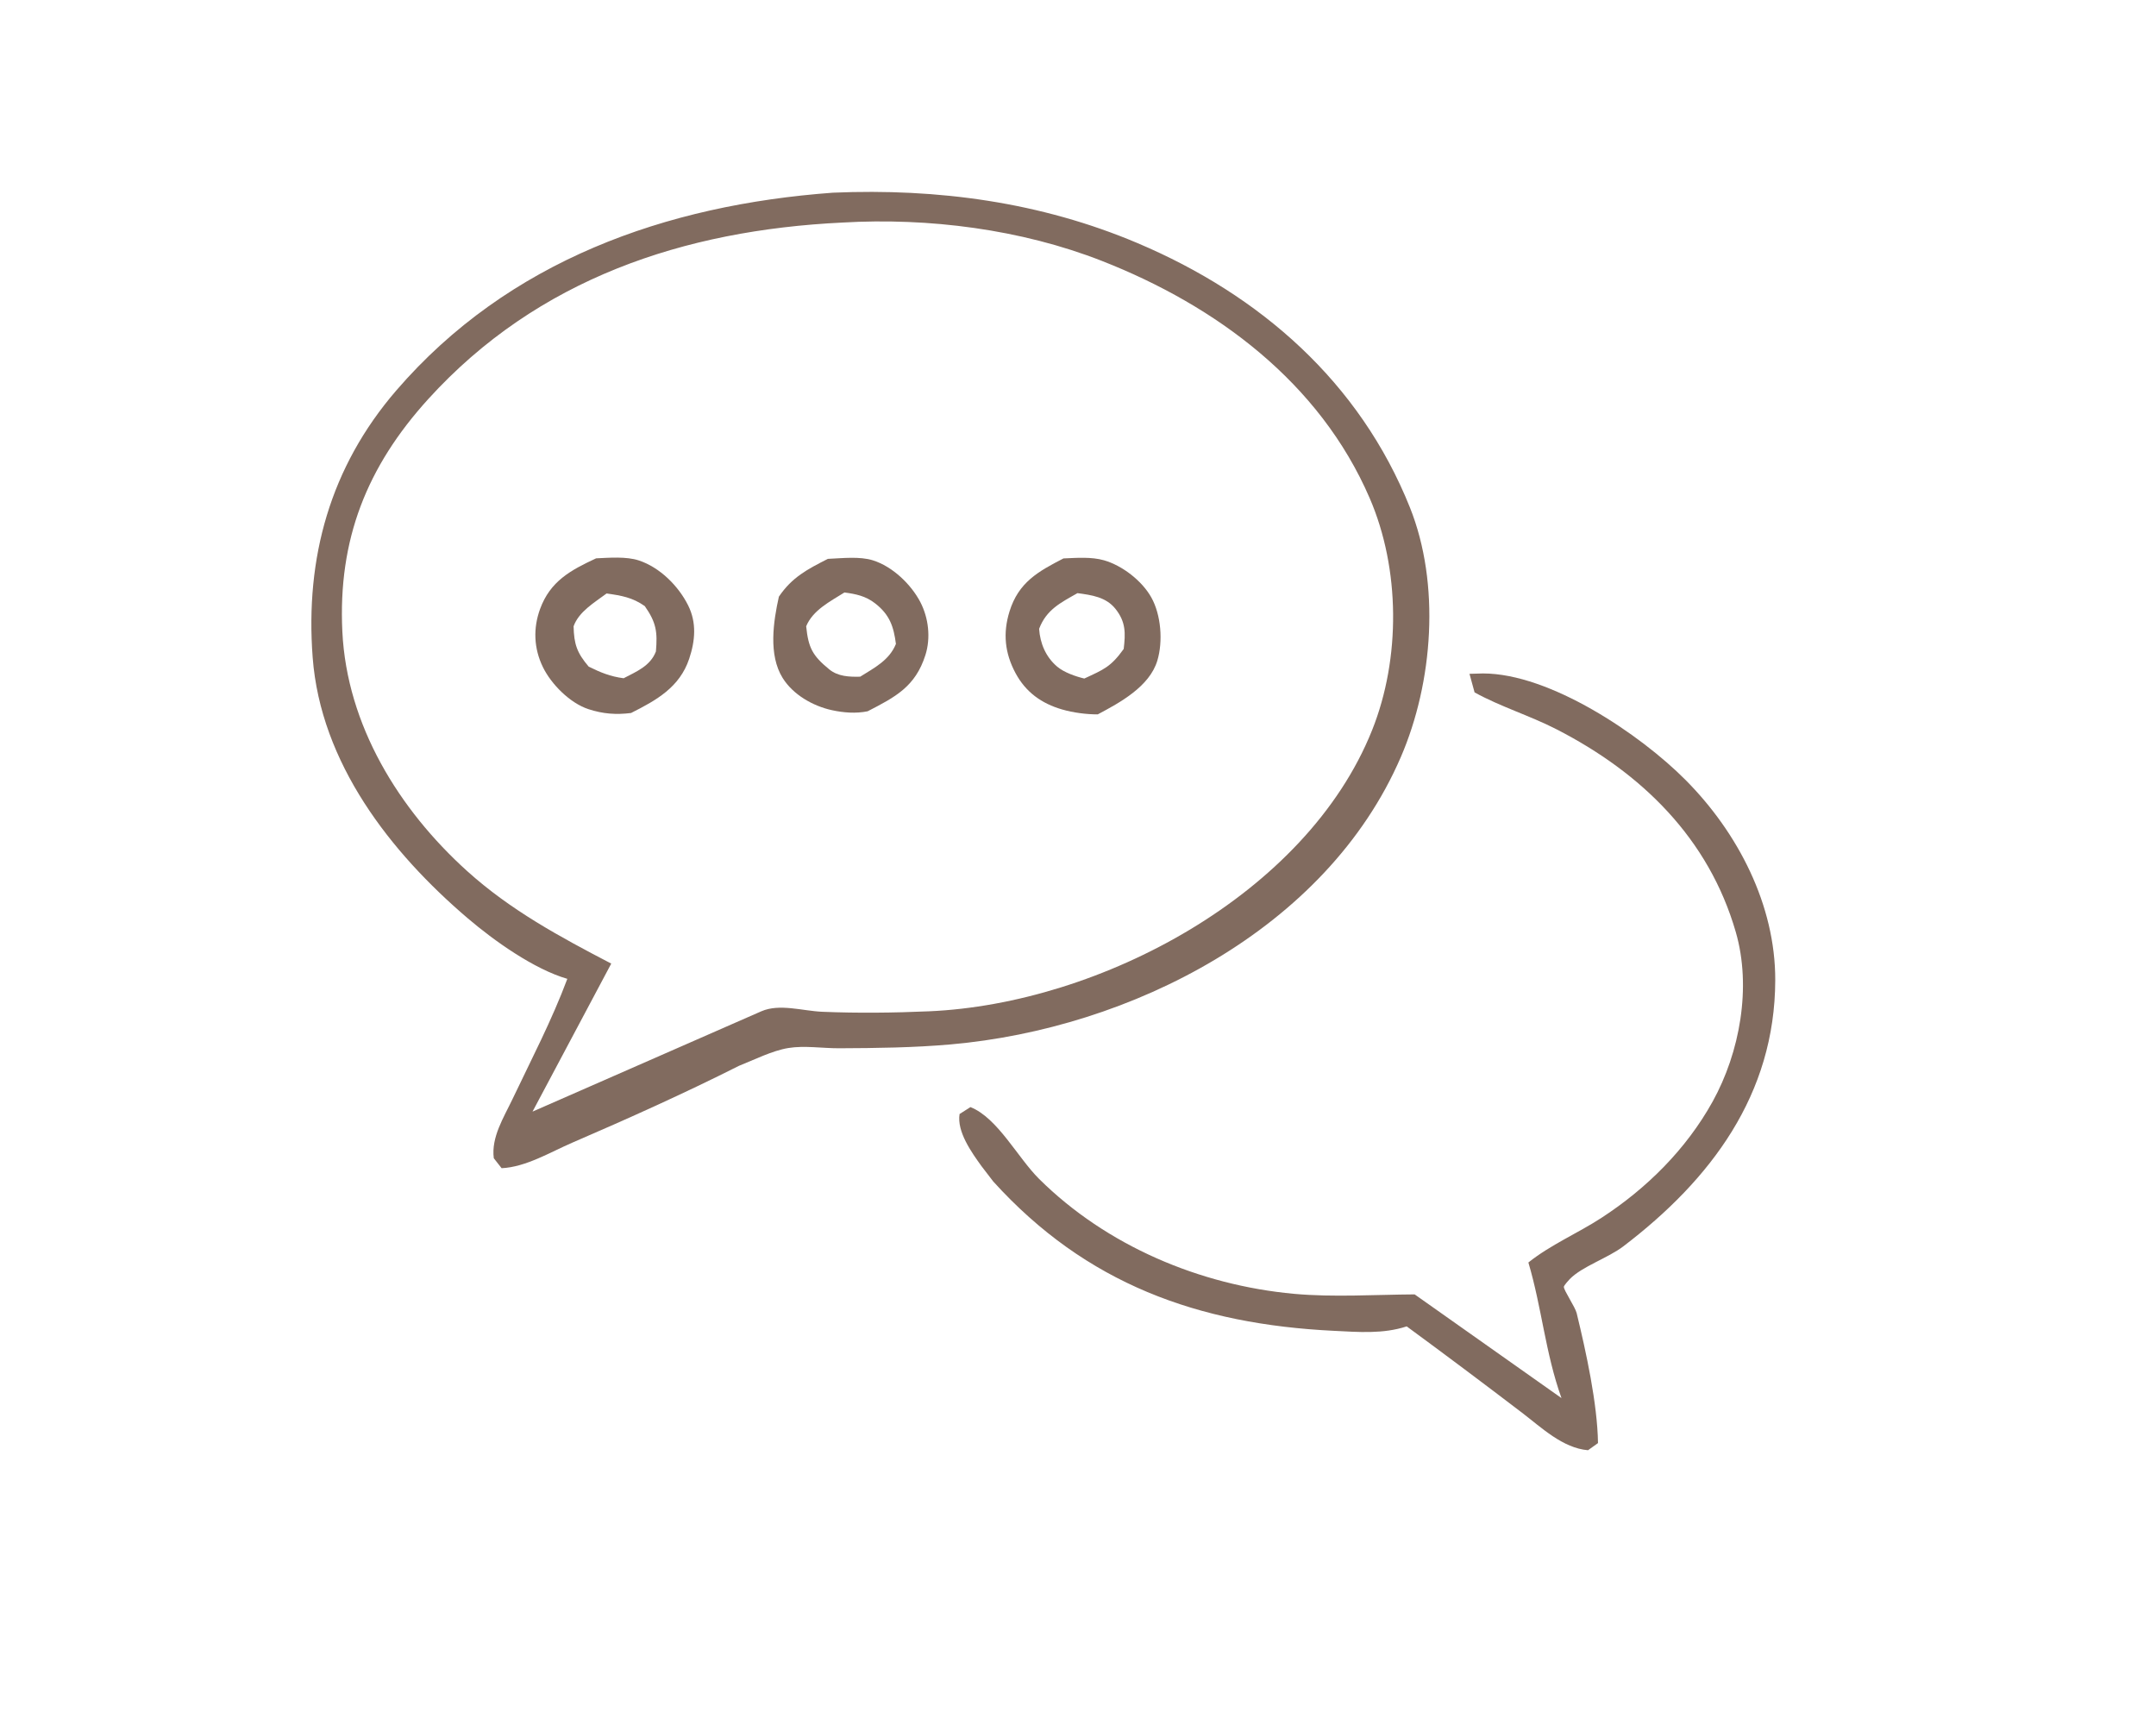
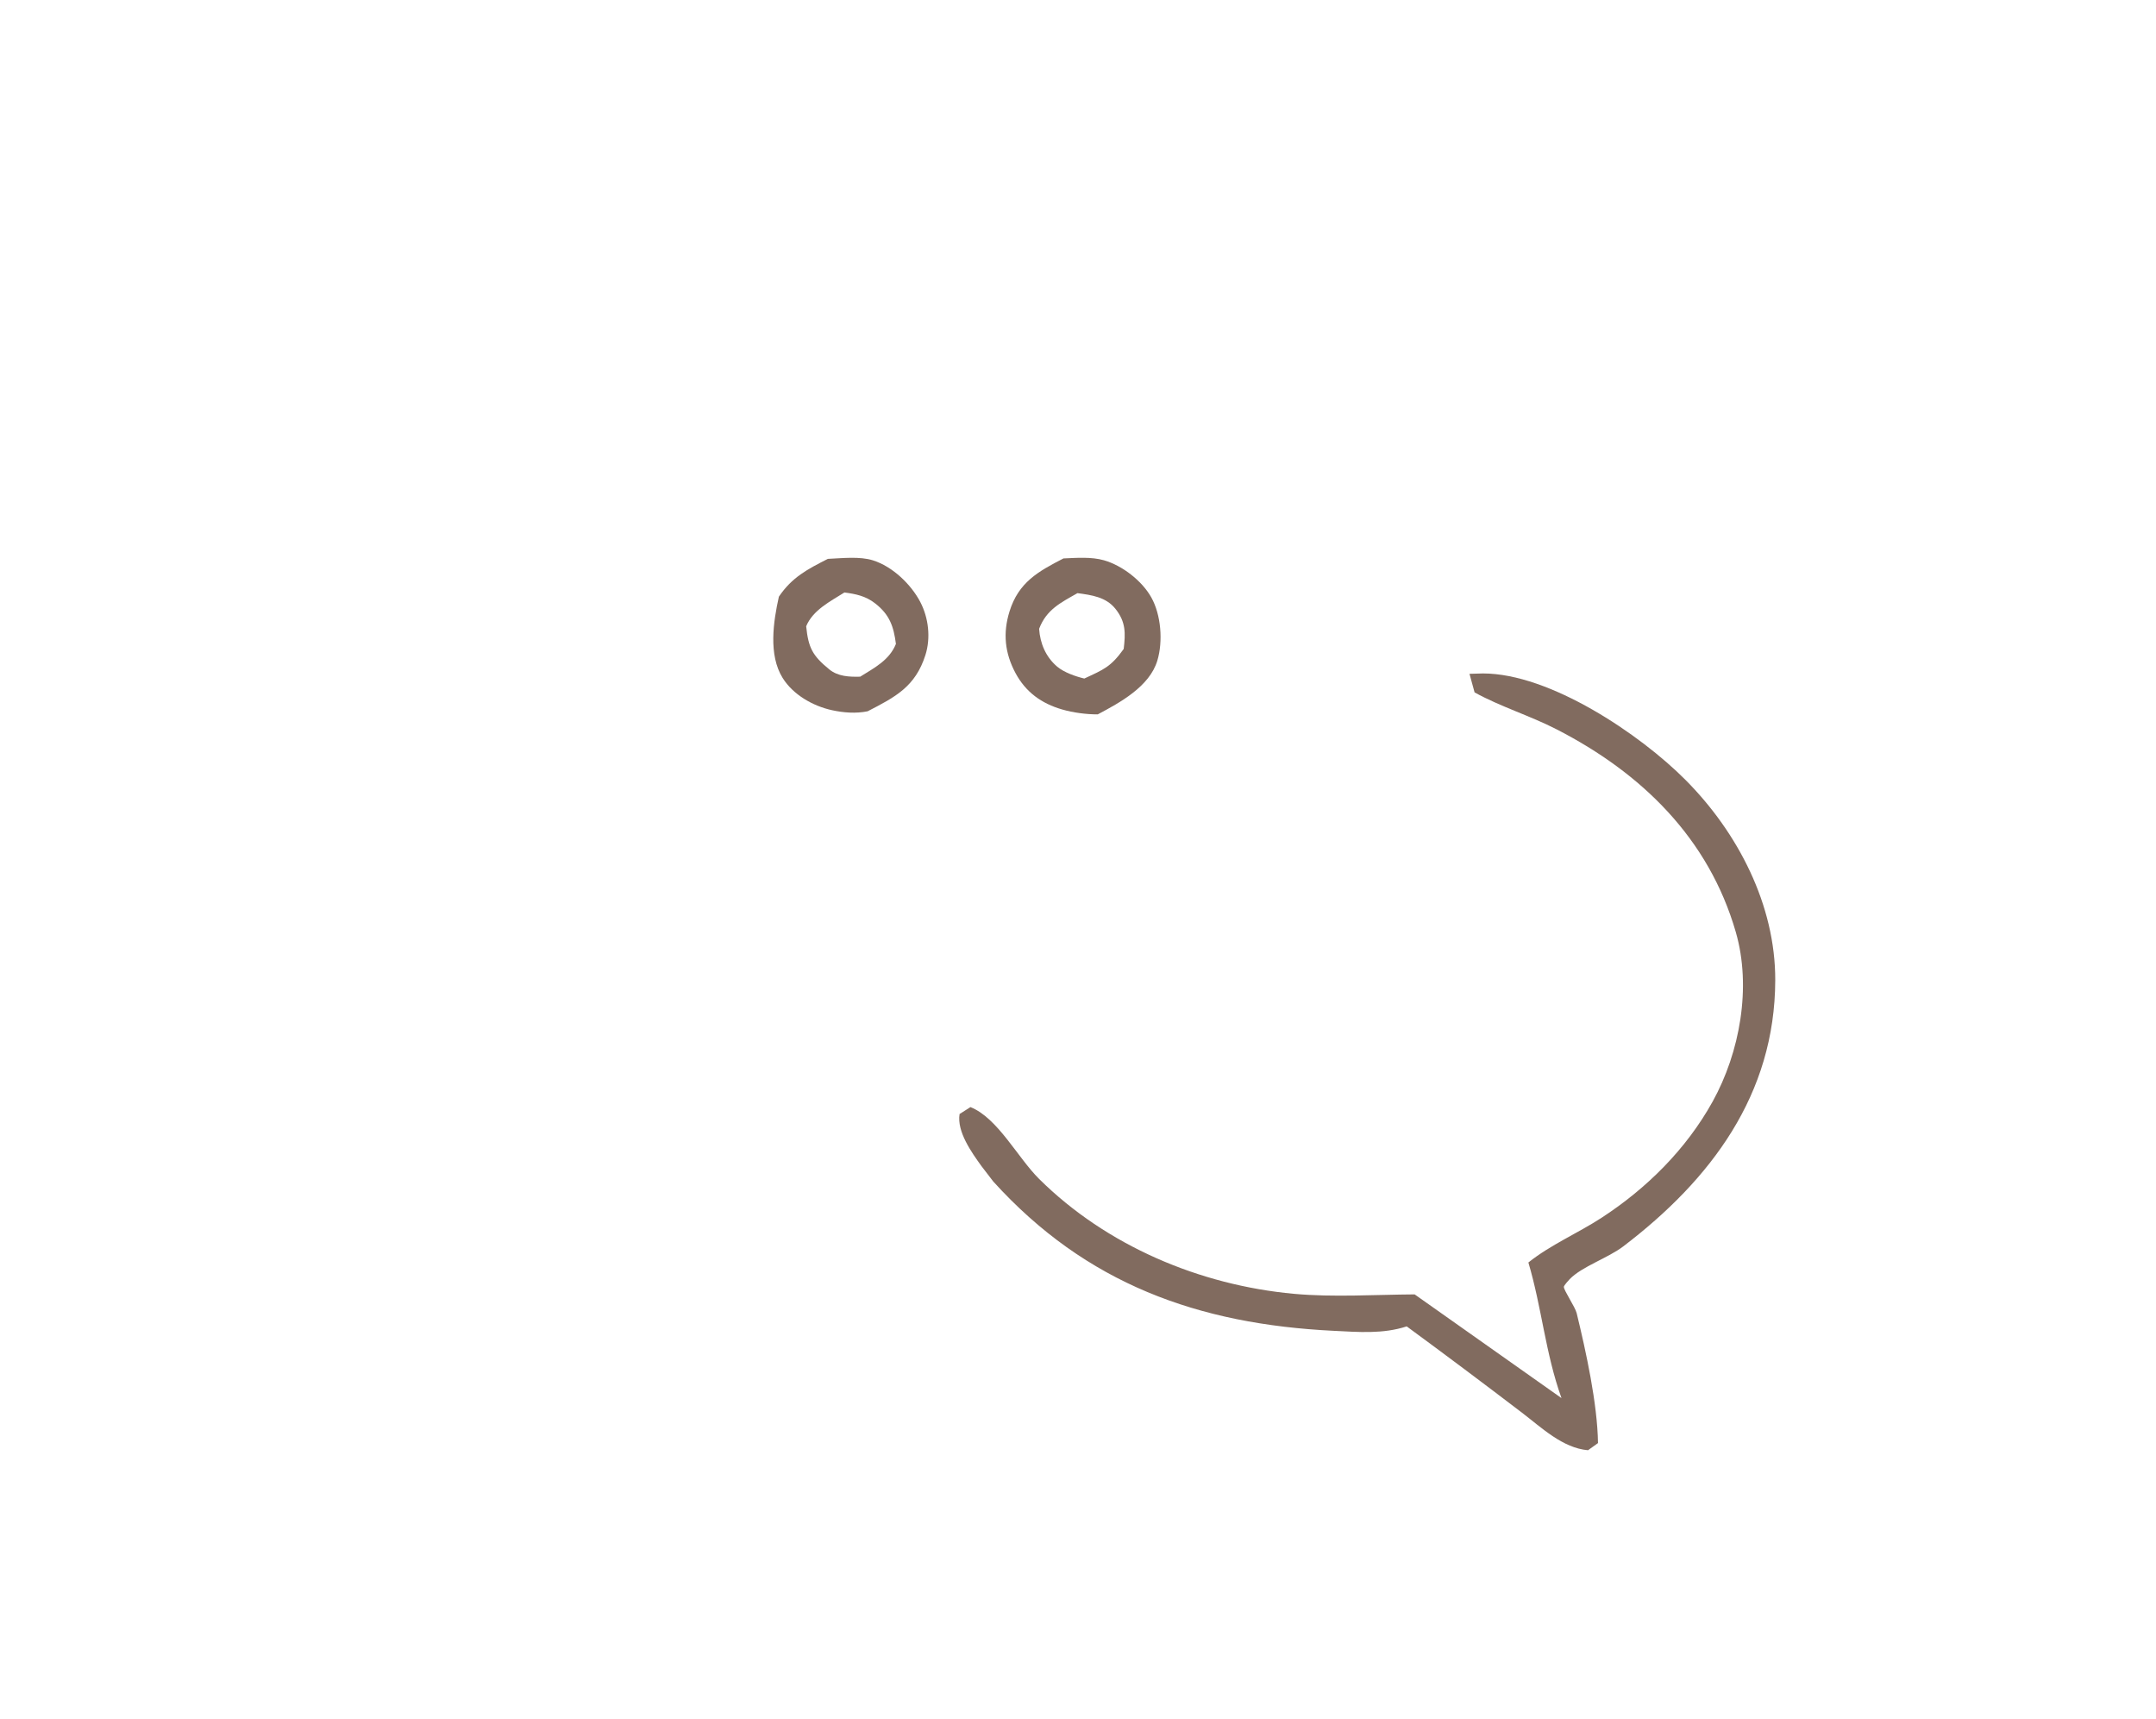
<svg xmlns="http://www.w3.org/2000/svg" width="301" height="240" viewBox="0 0 301 240" fill="none">
  <path d="M205.156 94.059L207.037 94.007C216.367 94.008 228.95 102.47 235.316 108.871C242.637 116.233 247.872 126.33 247.843 136.833C247.799 152.807 238.853 164.667 226.635 173.978C224.488 175.614 220.88 176.779 219.151 178.552C218.987 178.72 218.345 179.437 218.331 179.622C218.296 180.091 219.91 182.439 220.119 183.301C221.429 188.689 223.014 195.932 223.097 201.441L221.703 202.439C218.178 202.143 215.22 199.288 212.502 197.214C207.168 193.143 201.801 189.121 196.391 185.151C193.075 186.238 189.653 185.939 186.225 185.772C167.272 184.847 151.628 179.221 138.673 164.93L137.028 162.786C135.641 160.863 133.568 157.964 133.966 155.508L135.485 154.541C139.275 156.042 142.075 161.595 145.073 164.569C154.484 173.903 167.513 179.404 180.659 180.607C186.131 181.107 191.991 180.72 197.5 180.685L217.999 195.161C215.739 188.846 215.263 182.591 213.379 176.233C216.481 173.753 220.251 172.165 223.579 170.001C229.912 165.882 235.418 160.411 239.091 153.788C242.913 146.895 244.551 137.797 242.341 130.131C238.565 117.037 229.2 107.899 217.29 101.794C213.563 99.884 209.549 98.678 205.867 96.655L205.156 94.059Z" fill="#816B5F" />
-   <path d="M116.289 26.897C130.938 26.277 145.278 28.202 158.843 33.95C175.951 41.198 189.832 53.343 196.836 70.832C201.112 81.509 200.078 95.241 195.57 105.68C185.169 129.768 157.805 143.58 132.737 145.79C127.584 146.244 122.334 146.307 117.162 146.329C114.872 146.339 112.298 145.925 110.052 146.295C107.814 146.663 105.287 147.938 103.163 148.782C95.533 152.627 87.731 156.127 79.887 159.511C76.818 160.836 73.415 162.913 70.03 163.07L68.938 161.675C68.558 158.747 70.331 155.991 71.551 153.424C74.186 147.882 77.057 142.393 79.204 136.638C74.551 135.289 68.97 131.312 65.308 128.19C54.495 118.972 44.766 106.517 43.651 91.762C42.6 77.869 46.089 65.222 55.317 54.515C70.943 36.387 92.968 28.603 116.289 26.897ZM117.591 31.068C95.478 32.138 75.06 38.912 59.813 55.678C51.204 65.147 47.173 75.338 47.796 88.17C48.428 101.219 55.689 112.991 65.215 121.591C71.251 127.04 78.172 130.779 85.337 134.509L74.345 155.172L106.135 141.235L106.295 141.165C108.84 140.059 112.059 141.121 114.818 141.236C119.751 141.44 124.761 141.384 129.692 141.169C153.565 140.131 182.408 124.854 191.568 101.903C195.558 91.907 195.493 79.421 191.219 69.529C184.246 53.391 169.813 42.686 153.839 36.423C142.569 32.005 129.657 30.36 117.591 31.068Z" fill="#816B5F" />
  <path d="M148.472 77.951C150.281 77.874 152.382 77.707 154.132 78.212C156.71 78.956 159.438 81.079 160.736 83.397C162.099 85.832 162.388 89.528 161.573 92.226C160.481 95.838 156.358 98.078 153.259 99.72C151.677 99.729 149.812 99.478 148.28 99.034C145.408 98.202 143.205 96.62 141.782 93.968C140.275 91.16 140 88.378 140.936 85.359C142.199 81.283 144.937 79.773 148.472 77.951ZM150.428 82.797C148.065 84.142 146.099 85.087 145.072 87.774C145.205 89.806 146 91.702 147.588 93.052C148.539 93.861 150.167 94.43 151.38 94.718C154.098 93.454 155.082 93.099 156.88 90.589C157.133 88.414 157.205 86.832 155.719 84.977C154.4 83.331 152.393 83.064 150.428 82.797Z" fill="#816B5F" />
  <path d="M115.575 78.014L115.68 78.007C117.599 77.923 120.024 77.641 121.866 78.217C124.602 79.073 127.196 81.564 128.487 84.043C129.639 86.256 129.958 89.04 129.198 91.436C127.796 95.858 124.991 97.3 121.132 99.288C119.484 99.624 117.765 99.49 116.13 99.132C113.491 98.554 110.718 96.975 109.264 94.636C107.262 91.416 107.963 86.769 108.74 83.289C110.577 80.576 112.722 79.465 115.575 78.014ZM117.891 82.704C115.899 83.964 113.497 85.148 112.55 87.422C112.857 90.406 113.417 91.515 115.778 93.442C116.999 94.438 118.586 94.499 120.092 94.459C122.074 93.219 124.165 92.163 125.08 89.885C124.764 87.459 124.214 85.793 122.143 84.199C120.843 83.197 119.486 82.913 117.891 82.704Z" fill="#816B5F" />
-   <path d="M83.226 77.938C85.048 77.856 87.442 77.657 89.185 78.232C92.115 79.198 94.701 81.774 96.063 84.489C97.28 86.915 97.058 89.444 96.219 91.956C94.891 95.933 91.647 97.747 88.101 99.528C86.005 99.792 84.182 99.653 82.163 98.995C79.595 98.159 76.965 95.531 75.788 93.108C74.523 90.503 74.418 87.694 75.402 85.005C76.82 81.133 79.657 79.594 83.226 77.938ZM84.686 82.843C83.011 84.096 80.807 85.376 80.08 87.422C80.132 89.931 80.558 91.139 82.186 93.052C83.838 93.874 85.23 94.44 87.067 94.677C88.871 93.733 90.792 92.967 91.572 90.941C91.804 88.231 91.636 86.913 90.018 84.606C88.305 83.396 86.734 83.132 84.686 82.843Z" fill="#816B5F" />
</svg>